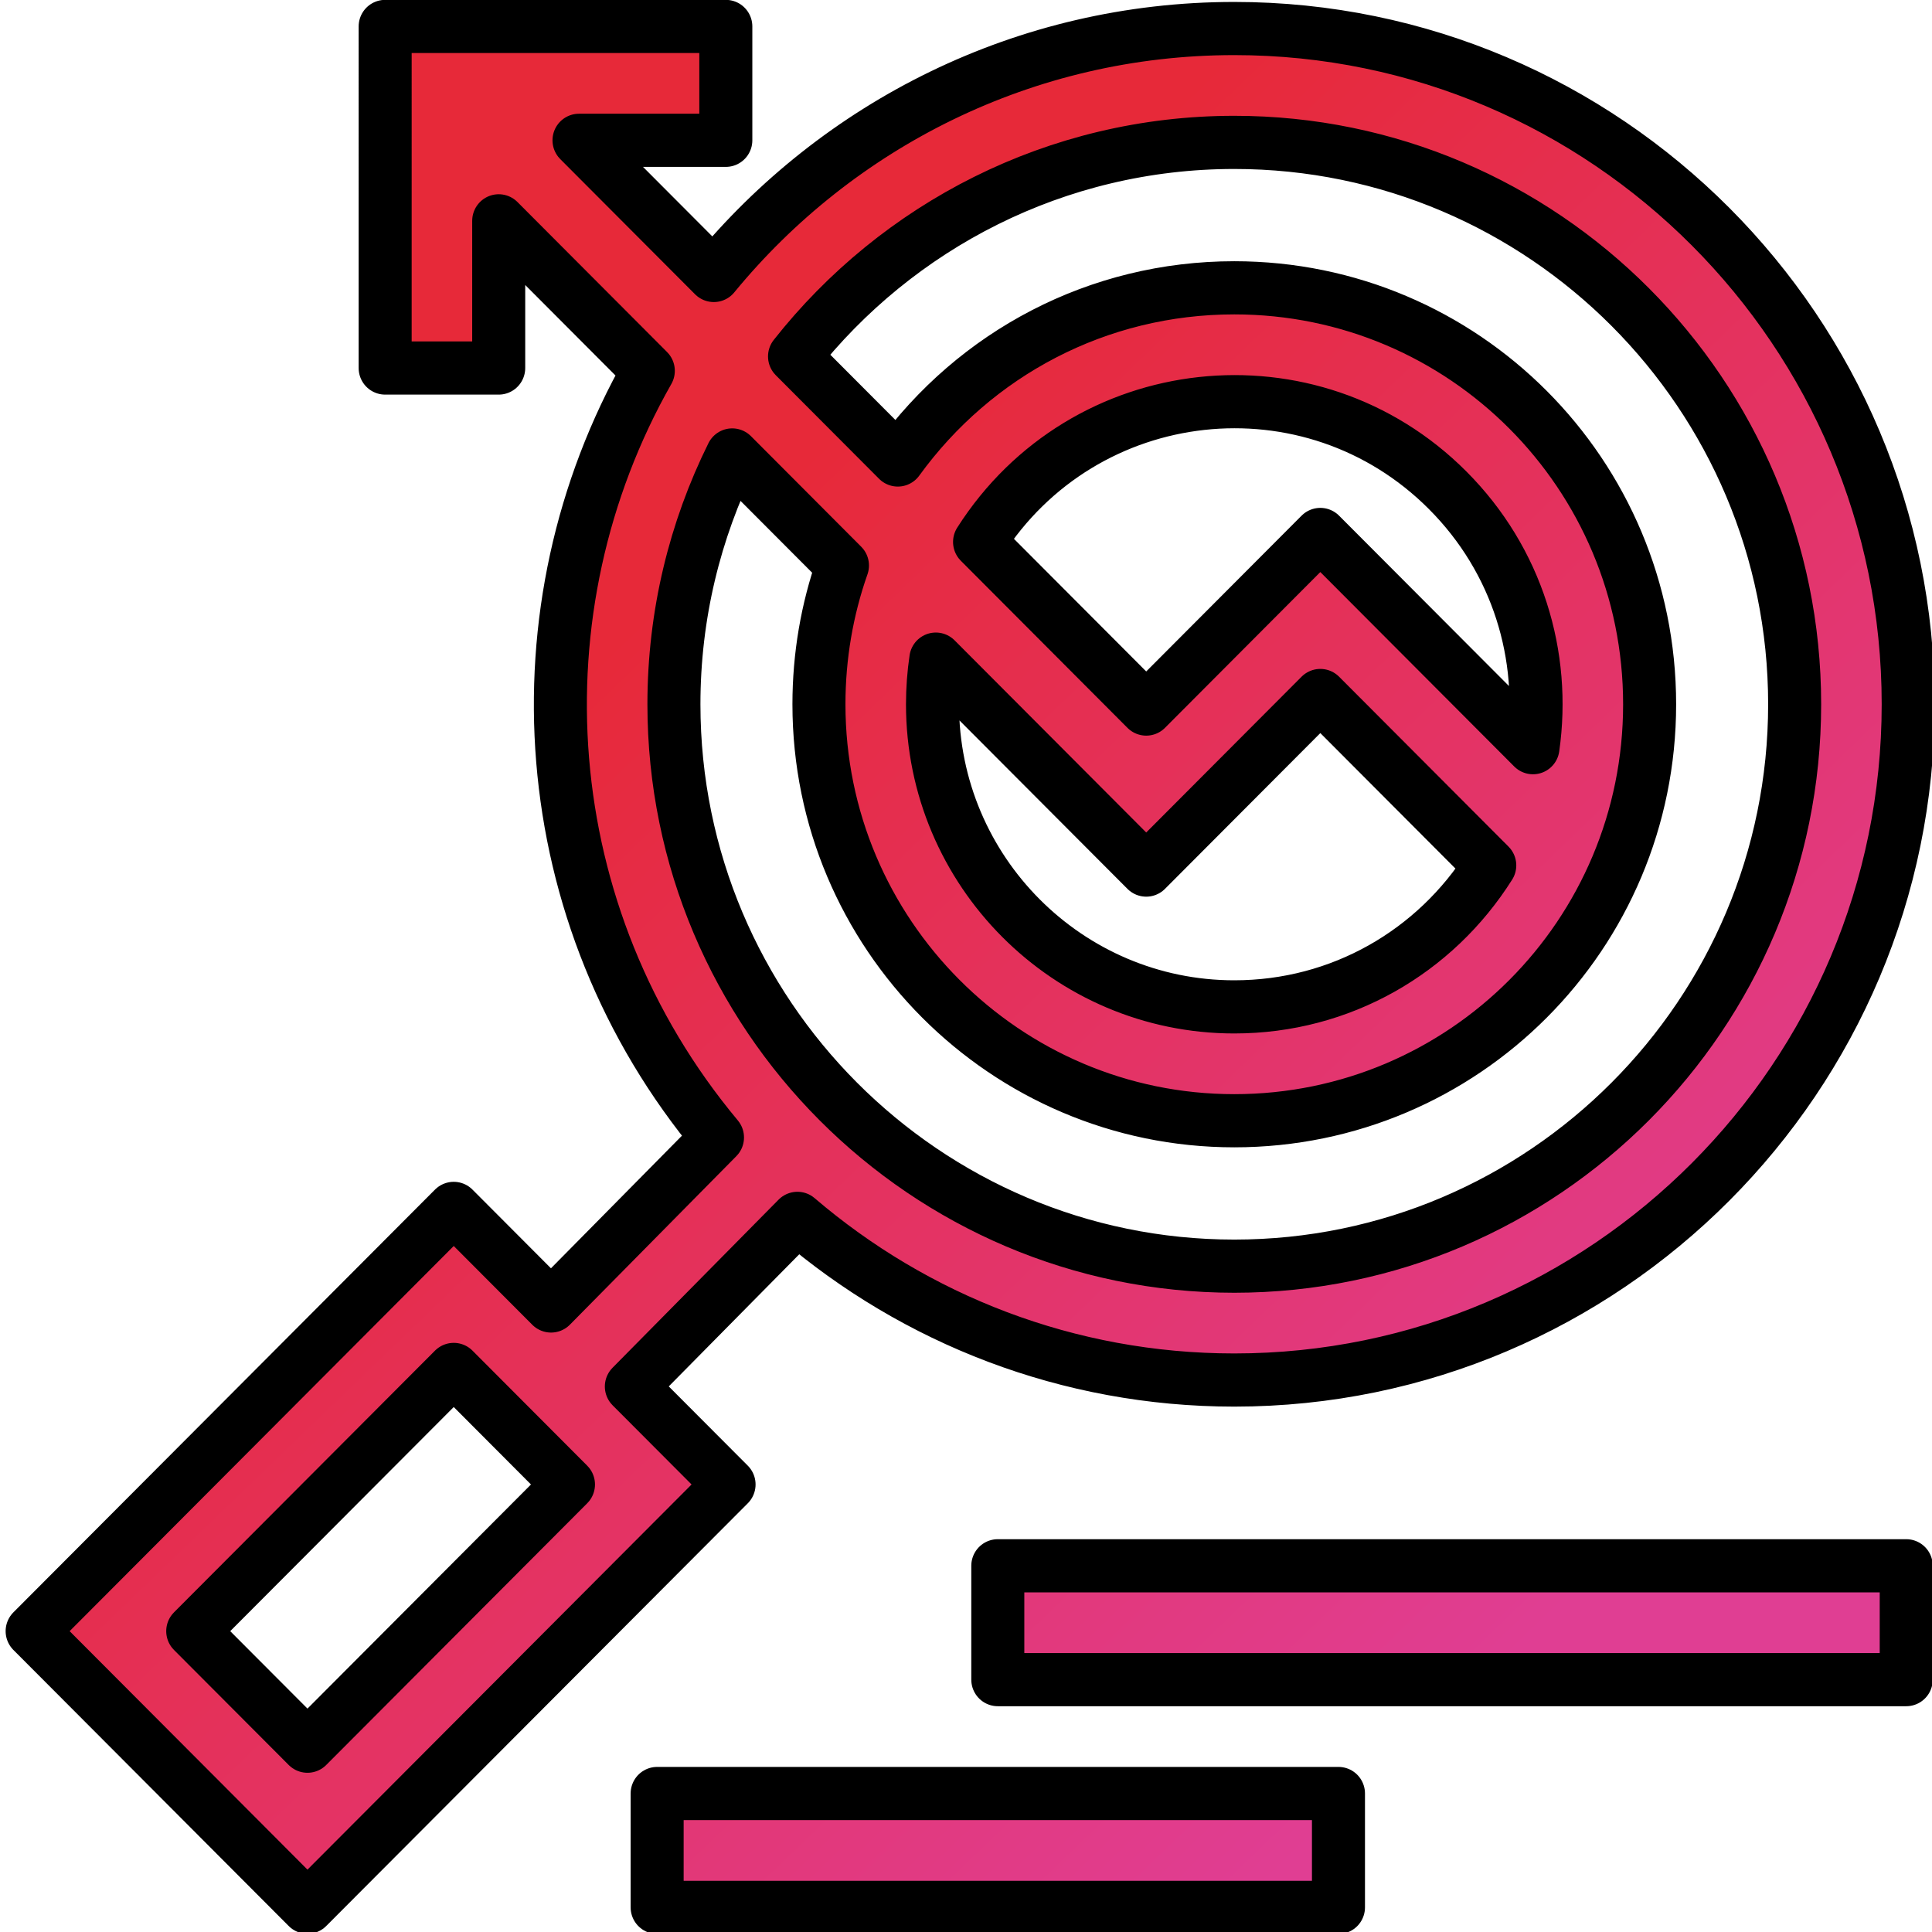
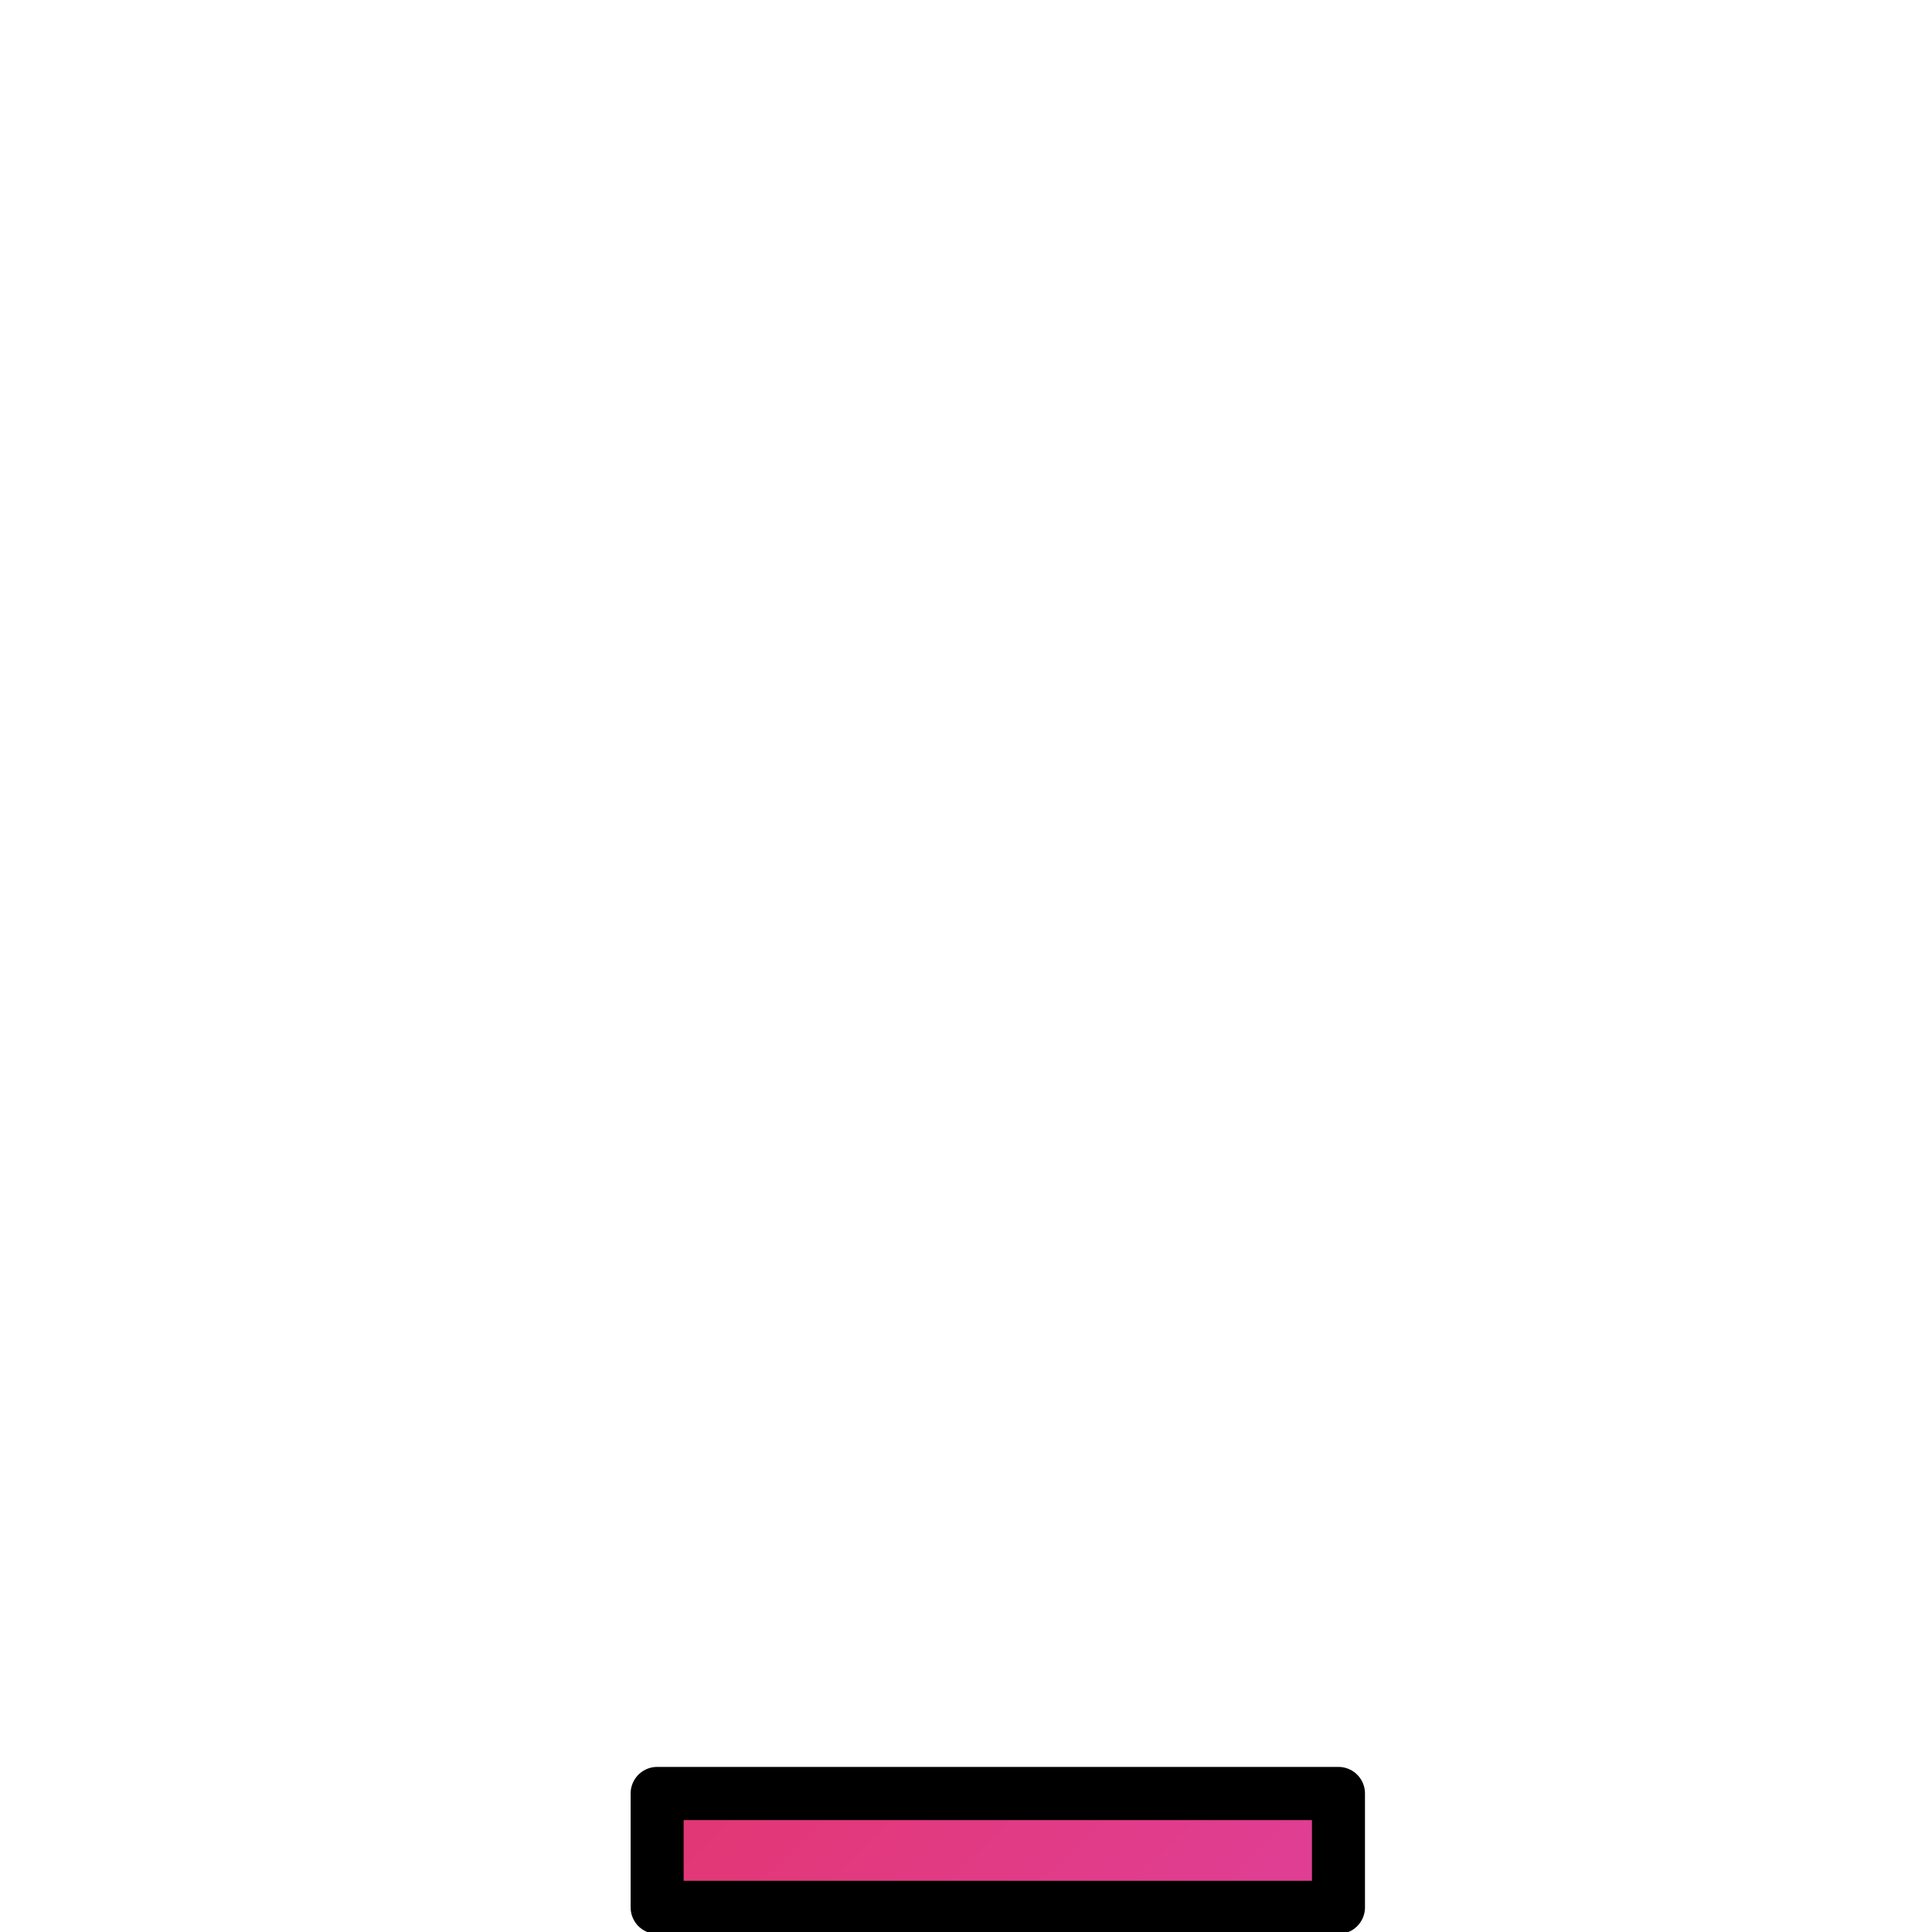
<svg xmlns="http://www.w3.org/2000/svg" width="100%" height="100%" viewBox="0 0 146 146" version="1.1" xml:space="preserve" style="fill-rule:evenodd;clip-rule:evenodd;stroke-linejoin:round;stroke-miterlimit:2;">
  <g transform="matrix(0.71,0,0,5.553,-791.628,-992.819)">
    <g transform="matrix(0.39,0,0,0.05,1118.39,179.148)">
-       <path d="M163.532,370.204L208.854,324.441C240.985,351.86 282.629,368.442 328.08,368.443C429.492,368.441 511.999,285.932 512,184.518C512,83.105 429.493,0.598 328.08,0.598C270.936,0.598 219.797,26.796 186.037,67.812L149.246,31.021L189.314,31.021L189.314,0.031L96.343,0.031L96.342,93.002L127.332,93.002L127.333,52.935L168.16,93.762C131.239,158.563 136.446,242.001 187.041,302.424L141.617,348.289L115.059,321.729L0,436.791L75.139,511.93L190.197,396.87L163.532,370.204ZM191.057,116.661L221.147,146.75C216.928,158.722 214.727,171.451 214.727,184.519C214.727,247.023 265.577,297.872 328.079,297.872C390.724,297.872 441.432,247.173 441.43,184.519C441.432,121.877 390.731,71.168 328.079,71.168C290.871,71.168 257.374,88.989 236.253,118.031L208.065,89.841C236.098,54.384 279.476,31.588 328.08,31.588C412.405,31.588 481.01,100.193 481.01,184.518C481.009,268.845 412.404,337.45 328.08,337.452C243.754,337.45 175.15,268.845 175.15,184.518C175.15,160.161 180.884,137.12 191.057,116.661ZM409.597,196.336L351.56,138.3L304.045,185.821L258.563,140.34C287.017,95.77 349.122,89.09 386.318,126.282C405.413,145.377 413.168,171.306 409.597,196.336ZM304.045,229.649L351.562,182.129L397.804,228.37C382.944,251.894 357.171,266.881 328.08,266.881C282.665,266.881 245.718,229.934 245.718,184.518C245.718,180.366 246.025,176.261 246.625,172.228L304.045,229.649ZM75.139,468.104L43.826,436.792L115.06,365.559L146.371,396.871L75.139,468.104Z" style="fill:url(#_Linear1);fill-rule:nonzero;stroke:black;stroke-width:14.47px;" />
-     </g>
+       </g>
    <g transform="matrix(0.39,0,0,0.05,1118.39,179.148)">
-       <rect x="263.54" y="418.998" width="247.922" height="30.99" style="fill:url(#_Linear2);fill-rule:nonzero;stroke:black;stroke-width:14.47px;" />
-     </g>
+       </g>
    <g transform="matrix(0.39,0,0,0.05,1118.39,179.148)">
      <rect x="170.57" y="480.978" width="185.942" height="30.99" style="fill:url(#_Linear3);fill-rule:nonzero;stroke:black;stroke-width:14.47px;" />
    </g>
  </g>
  <defs>
    <linearGradient id="_Linear1" x1="0" y1="0" x2="1" y2="0" gradientUnits="userSpaceOnUse" gradientTransform="matrix(253.661,269.088,-269.088,253.661,200.482,127.699)">
      <stop offset="0" style="stop-color:rgb(231,41,57);stop-opacity:1" />
      <stop offset="1" style="stop-color:rgb(224,62,147);stop-opacity:1" />
    </linearGradient>
    <linearGradient id="_Linear2" x1="0" y1="0" x2="1" y2="0" gradientUnits="userSpaceOnUse" gradientTransform="matrix(253.661,269.088,-269.088,253.661,200.482,127.699)">
      <stop offset="0" style="stop-color:rgb(231,41,57);stop-opacity:1" />
      <stop offset="1" style="stop-color:rgb(224,62,147);stop-opacity:1" />
    </linearGradient>
    <linearGradient id="_Linear3" x1="0" y1="0" x2="1" y2="0" gradientUnits="userSpaceOnUse" gradientTransform="matrix(253.661,269.088,-269.088,253.661,200.482,127.699)">
      <stop offset="0" style="stop-color:rgb(231,41,57);stop-opacity:1" />
      <stop offset="1" style="stop-color:rgb(224,62,147);stop-opacity:1" />
    </linearGradient>
  </defs>
</svg>